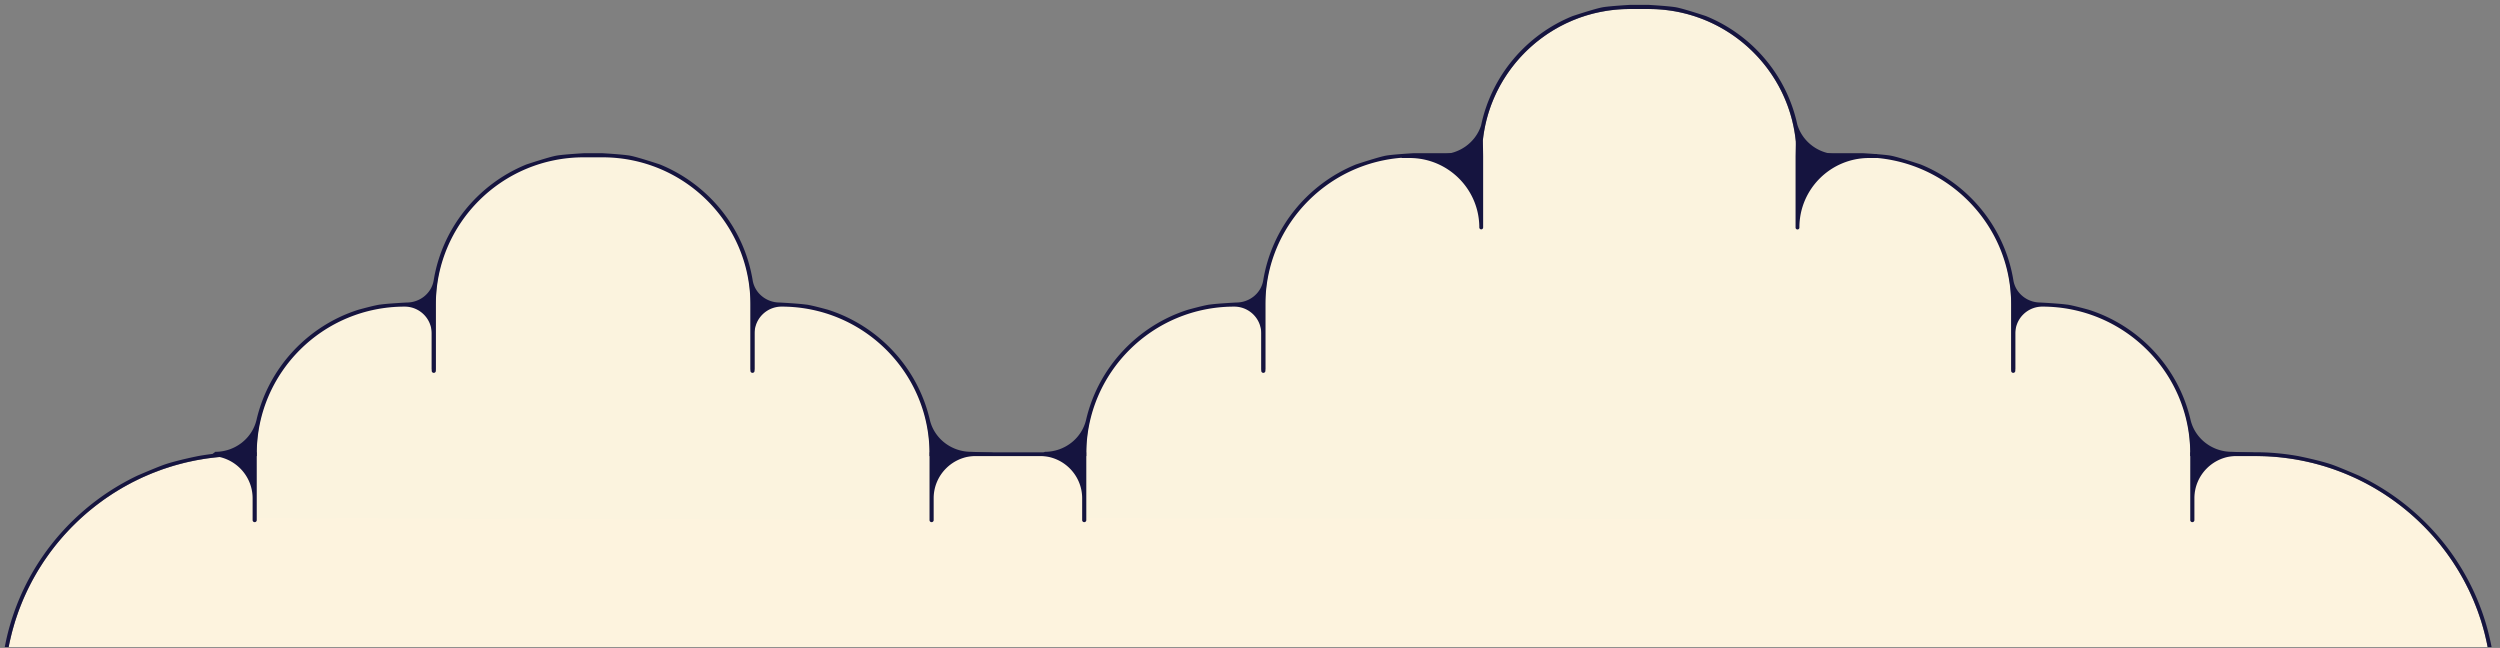
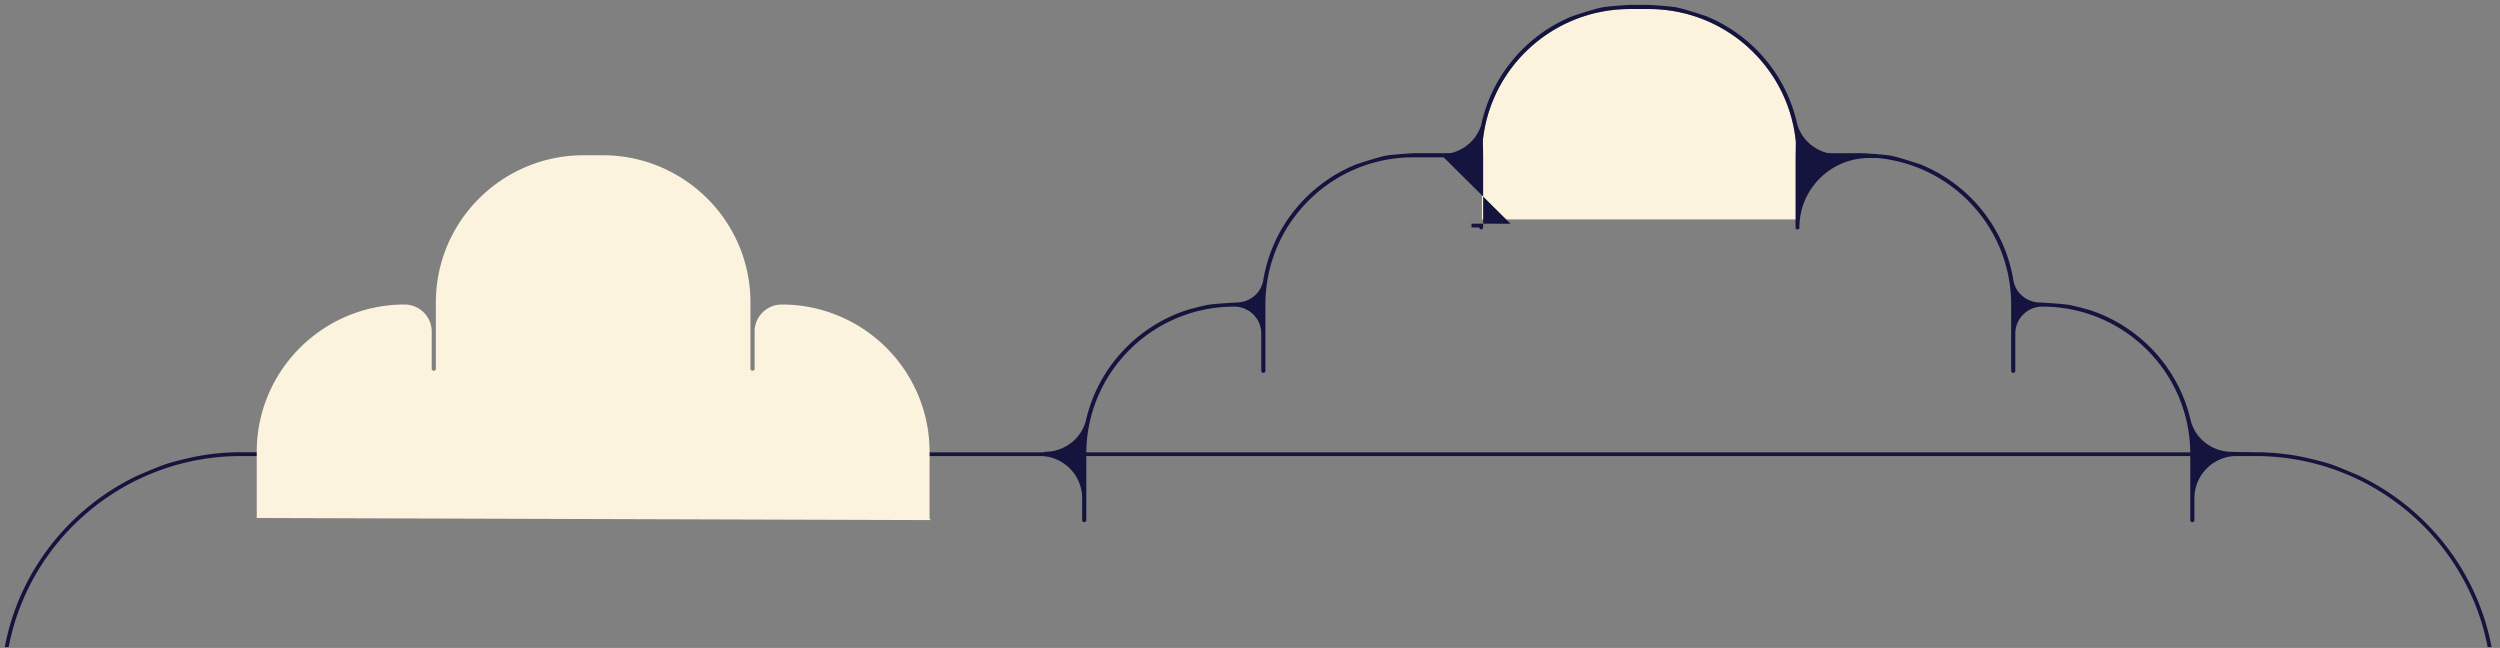
<svg xmlns="http://www.w3.org/2000/svg" width="436" height="113" fill="none">
  <rect width="100%" height="100%" fill="#808080" stroke="none" />
  <g clip-path="url(#a)">
-     <path fill="#FDF3DE" d="M391.988 79.536h1.359c21.77 0 39.85 16.93 41.156 38.546.047.767-.342 1.487-1.065 1.914-.322.186-.703.253-1.072.253H2.993c-.375 0-.75-.067-1.072-.253-.723-.427-1.112-1.147-1.065-1.914 1.306-21.616 19.385-38.546 41.156-38.546h1.36" />
    <path fill="#15143F" d="M386.535 78.89c3.396-.014 6.812-.02 6.812-.02 2.532 0 5.018.233 7.436.666 0 0 3.47.68 5.78 1.447 1.293.434 4.803 1.954 4.837 1.967 13.33 6.355 22.828 19.523 23.779 35.092a2.67 2.67 0 0 1-.716 1.987c-.556.6-1.373.887-2.191.887H3.093c-.817 0-1.634-.287-2.19-.887a2.65 2.65 0 0 1-.717-1.987C1.131 102.473 10.63 89.305 23.96 82.95c0 0 3.544-1.533 4.836-1.967 2.311-.767 5.781-1.447 5.781-1.447a42 42 0 0 1 7.436-.666s3.416.006 6.812.02m-5.453.646h-1.36c-21.77 0-39.849 16.93-41.155 38.546-.047.767.342 1.487 1.065 1.914.322.186.703.253 1.072.253h429.373c.375 0 .75-.067 1.072-.253.723-.427 1.112-1.147 1.065-1.914-1.306-21.616-19.386-38.546-41.156-38.546h-1.359" />
    <path fill="#FBF3DE" d="M44.778 90.338V78.783c0-7.088 2.894-13.509 7.556-18.156 4.662-4.627 11.093-7.508 18.193-7.521 2.62 0 4.763 2.093 4.763 4.7v6.502c0 .2.167.353.368.353a.35.35 0 0 0 .355-.353V52.752c0-14.182 11.548-25.677 25.796-25.677h3.276c14.247 0 25.796 11.495 25.796 25.678v11.555c0 .2.167.353.355.353a.36.36 0 0 0 .368-.353v-6.502c0-2.606 2.143-4.7 4.763-4.7a25.8 25.8 0 0 1 18.193 7.52c4.662 4.648 7.556 11.076 7.556 18.157v11.555c0 .2.167.367.368.367l-117.7-.367z" />
-     <path fill="#15143F" d="M170.248 79.517c-4.093 0-7.416 3.307-7.416 7.38v3.808c0 .2-.16.36-.361.36a.36.36 0 0 1-.362-.36V79.15c0-14.182-11.548-25.677-25.796-25.677-2.606 0-4.716 2.1-4.716 4.694v6.5c0 .2-.16.36-.361.36a.36.36 0 0 1-.362-.36V53.114c0-14.182-11.548-25.677-25.796-25.677h-3.269c-14.248 0-25.796 11.495-25.796 25.677v11.555c0 .2-.16.36-.362.36a.36.36 0 0 1-.361-.36v-6.501c0-2.594-2.11-4.694-4.716-4.694-14.248 0-25.796 11.495-25.796 25.677v11.555c0 .2-.16.36-.361.36a.36.36 0 0 1-.362-.36v-3.808c0-4.073-3.323-7.38-7.416-7.38l.911-.72c3.403 0 6.424-2.301 7.195-5.602 2.11-9.067 8.922-16.355 17.73-19.169 0 0 2.834-.787 3.805-.907h.04c1.287-.193 4.616-.36 4.616-.36 2.304 0 4.334-1.62 4.702-3.887 1.5-9.175 7.764-16.782 16.184-20.196 0 0 3.885-1.294 5.224-1.534 1.233-.22 4.77-.42 4.77-.42h3.269s3.53.2 4.769.42c1.34.24 5.225 1.534 5.225 1.534 8.413 3.42 14.683 11.021 16.183 20.196.369 2.26 2.398 3.887 4.703 3.887 0 0 3.329.174 4.615.36h.04c.971.114 3.805.907 3.805.907 8.808 2.82 15.621 10.108 17.731 19.17.77 3.3 3.784 5.6 7.194 5.6l3.885.16-2.974.567z" />
-     <path fill="#FBF3DE" d="M189.445 90.338V78.783c0-7.088 2.894-13.509 7.556-18.156 4.663-4.627 11.093-7.508 18.193-7.521 2.62 0 4.763 2.093 4.763 4.7v6.502c0 .2.168.353.369.353s.355-.154.355-.353V52.752c0-14.182 11.548-25.677 25.795-25.677h78.467c14.247 0 25.795 11.495 25.795 25.678v11.555c0 .2.168.353.355.353a.36.36 0 0 0 .369-.353v-6.502c0-2.606 2.143-4.7 4.762-4.7a25.8 25.8 0 0 1 18.194 7.52c4.662 4.648 7.555 11.076 7.555 18.157v11.555c0 .2.168.367.369.367z" />
    <path fill="#15143F" d="M390.119 79.517c-4.093 0-7.415 3.307-7.415 7.38v3.808c0 .2-.161.36-.362.36a.36.36 0 0 1-.362-.36V79.15c0-14.182-11.548-25.677-25.796-25.677-2.605 0-4.715 2.1-4.715 4.694v6.5c0 .2-.161.36-.362.36a.36.36 0 0 1-.362-.36V53.114c0-14.182-11.548-25.677-25.796-25.677h-78.466c-14.248 0-25.796 11.495-25.796 25.677v11.555c0 .2-.16.36-.361.36a.36.36 0 0 1-.362-.36v-6.501c0-2.594-2.11-4.694-4.716-4.694-14.248 0-25.796 11.495-25.796 25.677v11.555c0 .2-.161.36-.362.36a.36.36 0 0 1-.361-.36v-3.808c0-4.073-3.323-7.38-7.415-7.38l.911-.72c3.402 0 6.423-2.301 7.194-5.602 2.11-9.067 8.922-16.355 17.731-19.169 0 0 2.833-.787 3.804-.907h.041c1.286-.193 4.615-.36 4.615-.36 2.304 0 4.334-1.62 4.702-3.887 1.501-9.175 7.764-16.782 16.184-20.196 0 0 3.885-1.294 5.225-1.534 1.232-.22 4.769-.42 4.769-.42h78.466s3.53.2 4.769.42c1.34.24 5.225 1.534 5.225 1.534 8.413 3.42 14.683 11.021 16.184 20.196.368 2.26 2.398 3.887 4.702 3.887 0 0 3.329.174 4.615.36h.04c.972.114 3.805.907 3.805.907 8.809 2.82 15.621 10.108 17.731 19.17.77 3.3 3.785 5.6 7.194 5.6l3.885.16-2.974.567z" />
    <path fill="#FBF3DE" d="M284.243 1.572h3.275c14.248 0 25.796 11.495 25.796 25.677v11.008h-54.867V27.25c0-14.182 11.548-25.677 25.796-25.677" />
-     <path fill="#15143F" d="M251.246 26.909c3.228.013 6.082-2.04 7.053-5.02 1.809-8.675 7.891-15.81 15.963-19.084 0 0 3.885-1.293 5.225-1.533 1.232-.22 4.769-.42 4.769-.42h3.269s3.53.2 4.769.42c1.34.24 5.225 1.533 5.225 1.533 8.011 3.254 14.067 10.302 15.922 18.883.905 3.087 3.818 5.234 7.114 5.22 3.396-.012 6.812-.02 6.812-.02v.668h-1.359c-6.726-.014-12.192 5.414-12.192 12.108a.335.335 0 1 1-.669.007V27.222l.046-2.547c-1.299-12.968-12.291-23.103-25.668-23.103h-3.269c-13.303 0-24.255 10.028-25.642 22.903l.047 2.747v12.449a.34.34 0 0 1-.335.333.34.34 0 0 1-.335-.333c0-6.701-5.466-12.129-12.191-12.115h-1.36v-.667s3.416.007 6.812.02z" />
+     <path fill="#15143F" d="M251.246 26.909c3.228.013 6.082-2.04 7.053-5.02 1.809-8.675 7.891-15.81 15.963-19.084 0 0 3.885-1.293 5.225-1.533 1.232-.22 4.769-.42 4.769-.42h3.269s3.53.2 4.769.42c1.34.24 5.225 1.533 5.225 1.533 8.011 3.254 14.067 10.302 15.922 18.883.905 3.087 3.818 5.234 7.114 5.22 3.396-.012 6.812-.02 6.812-.02v.668h-1.359c-6.726-.014-12.192 5.414-12.192 12.108a.335.335 0 1 1-.669.007V27.222l.046-2.547c-1.299-12.968-12.291-23.103-25.668-23.103h-3.269c-13.303 0-24.255 10.028-25.642 22.903l.047 2.747v12.449a.34.34 0 0 1-.335.333.34.34 0 0 1-.335-.333h-1.36v-.667s3.416.007 6.812.02z" />
  </g>
  <defs>
    <clipPath id="a">
      <path fill="#fff" d="M435.5.852H.5v112h435z" />
    </clipPath>
  </defs>
</svg>